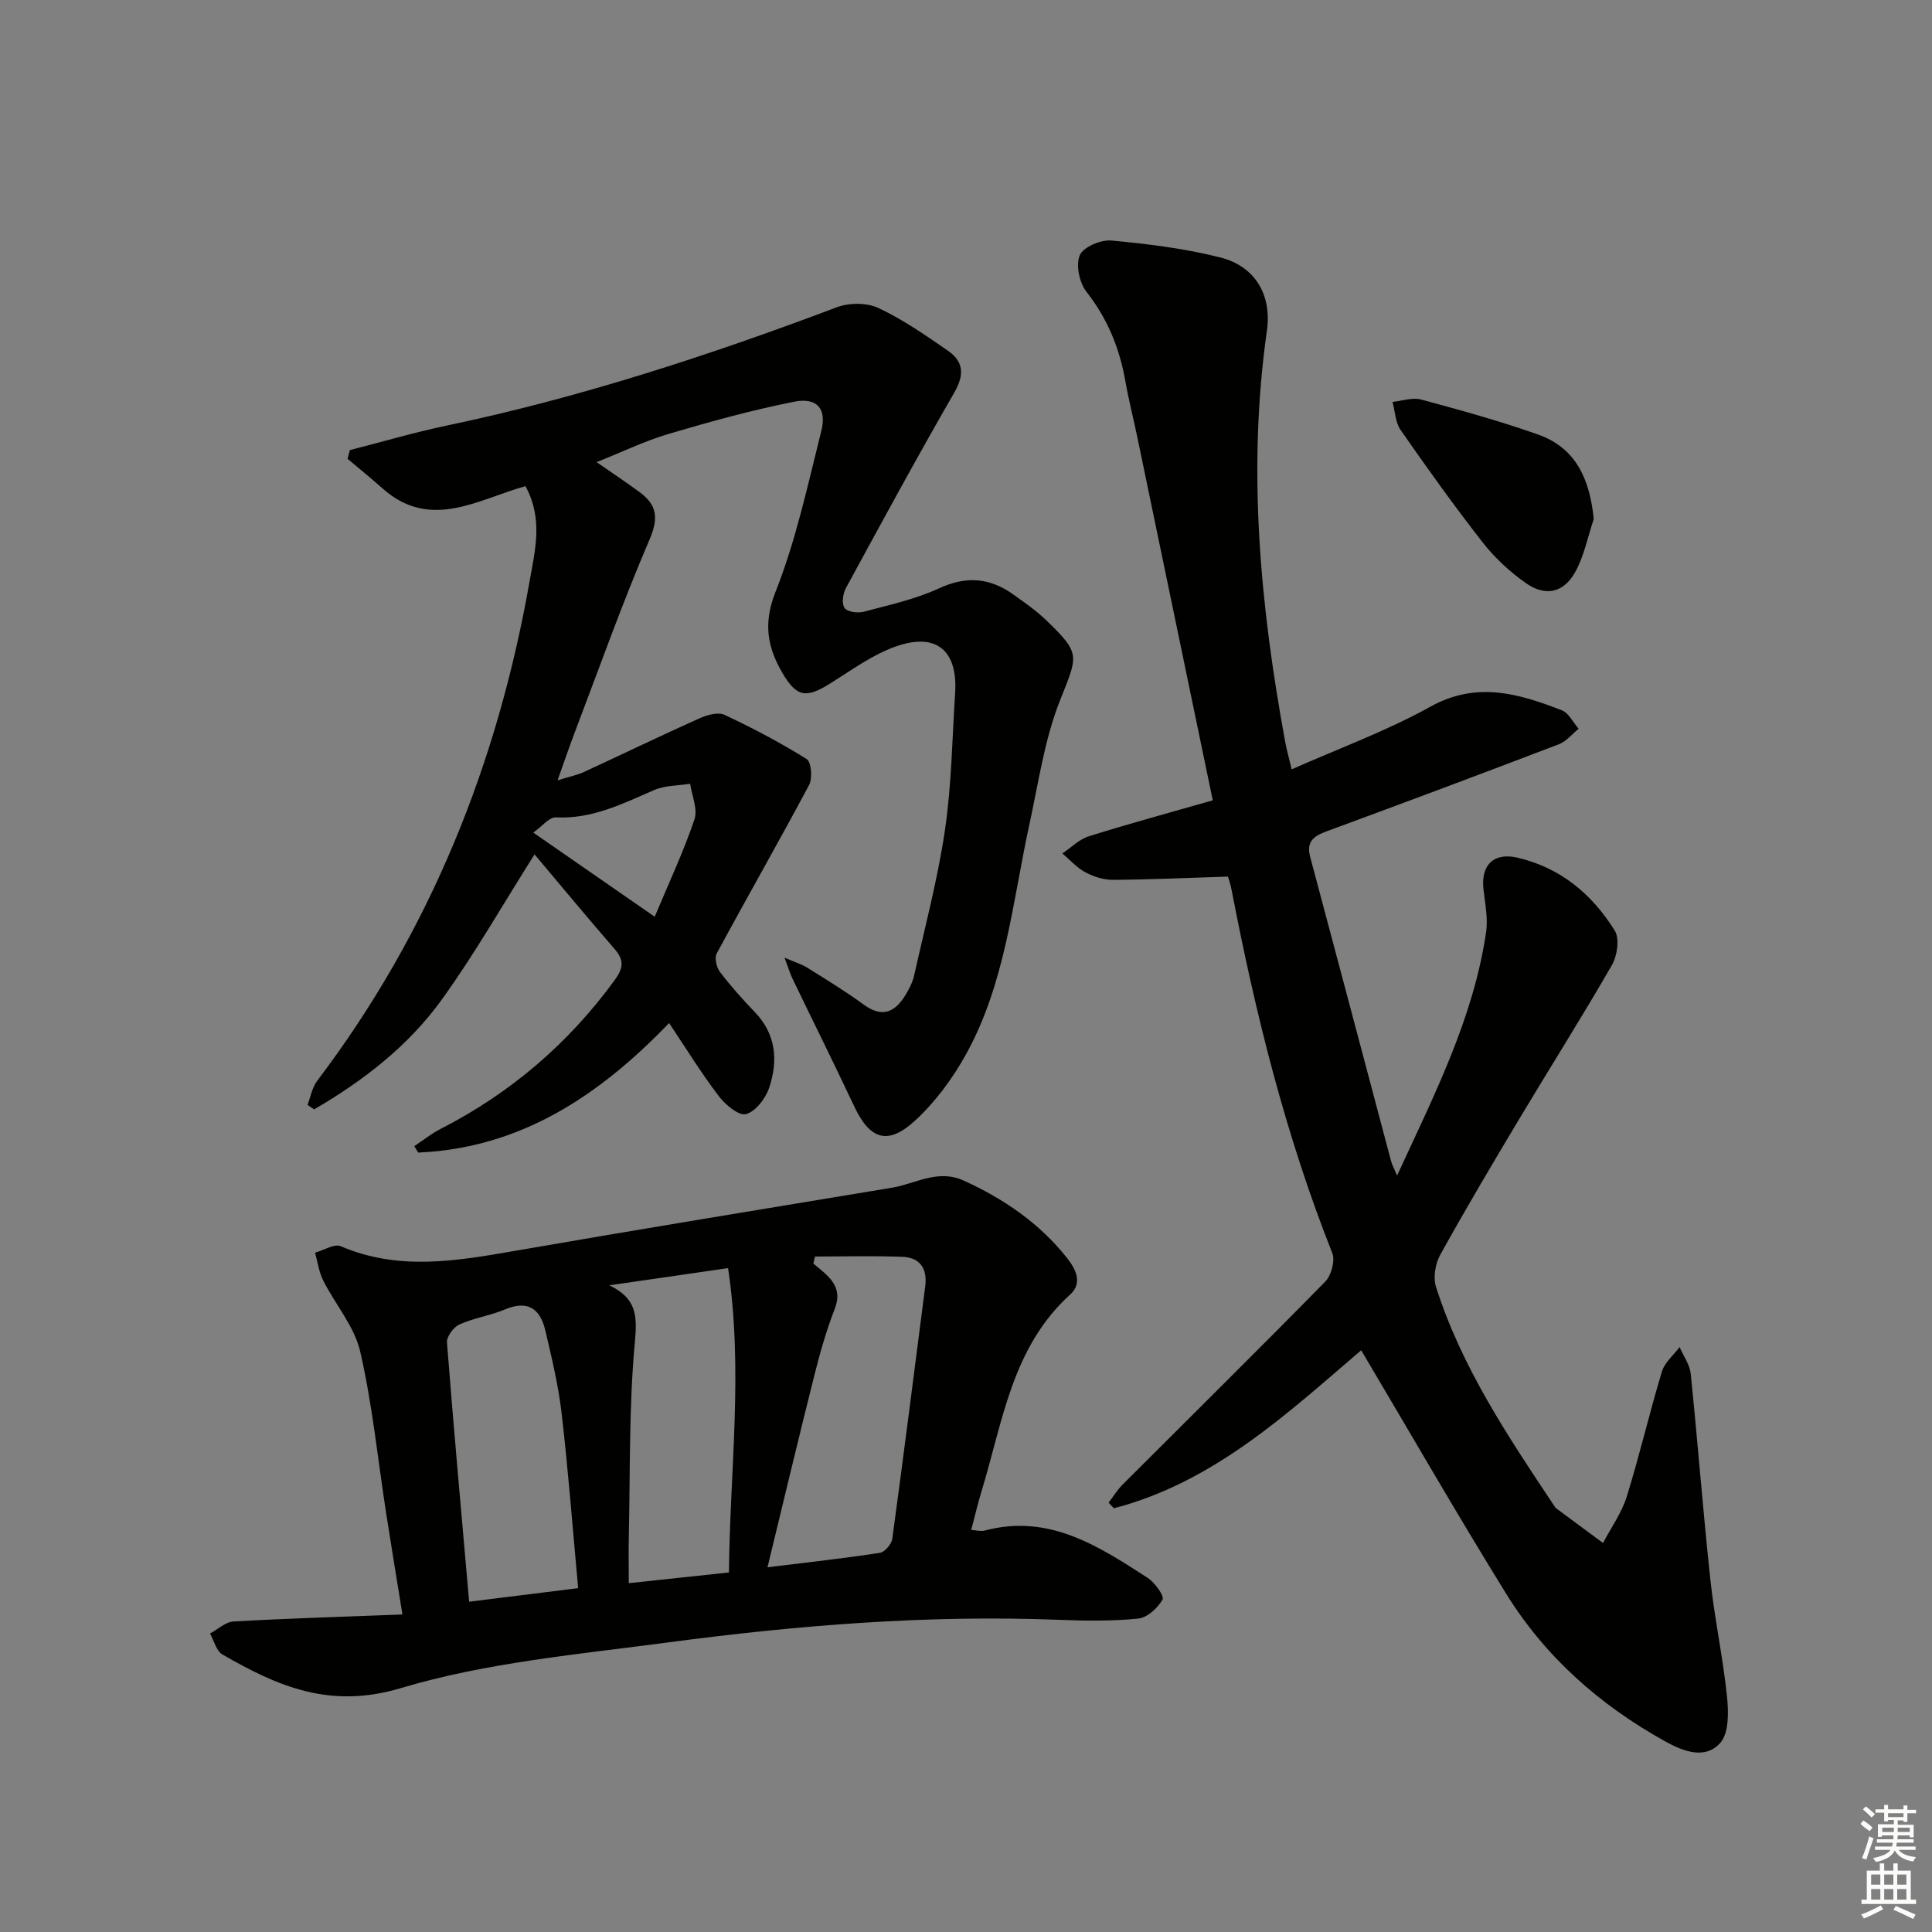
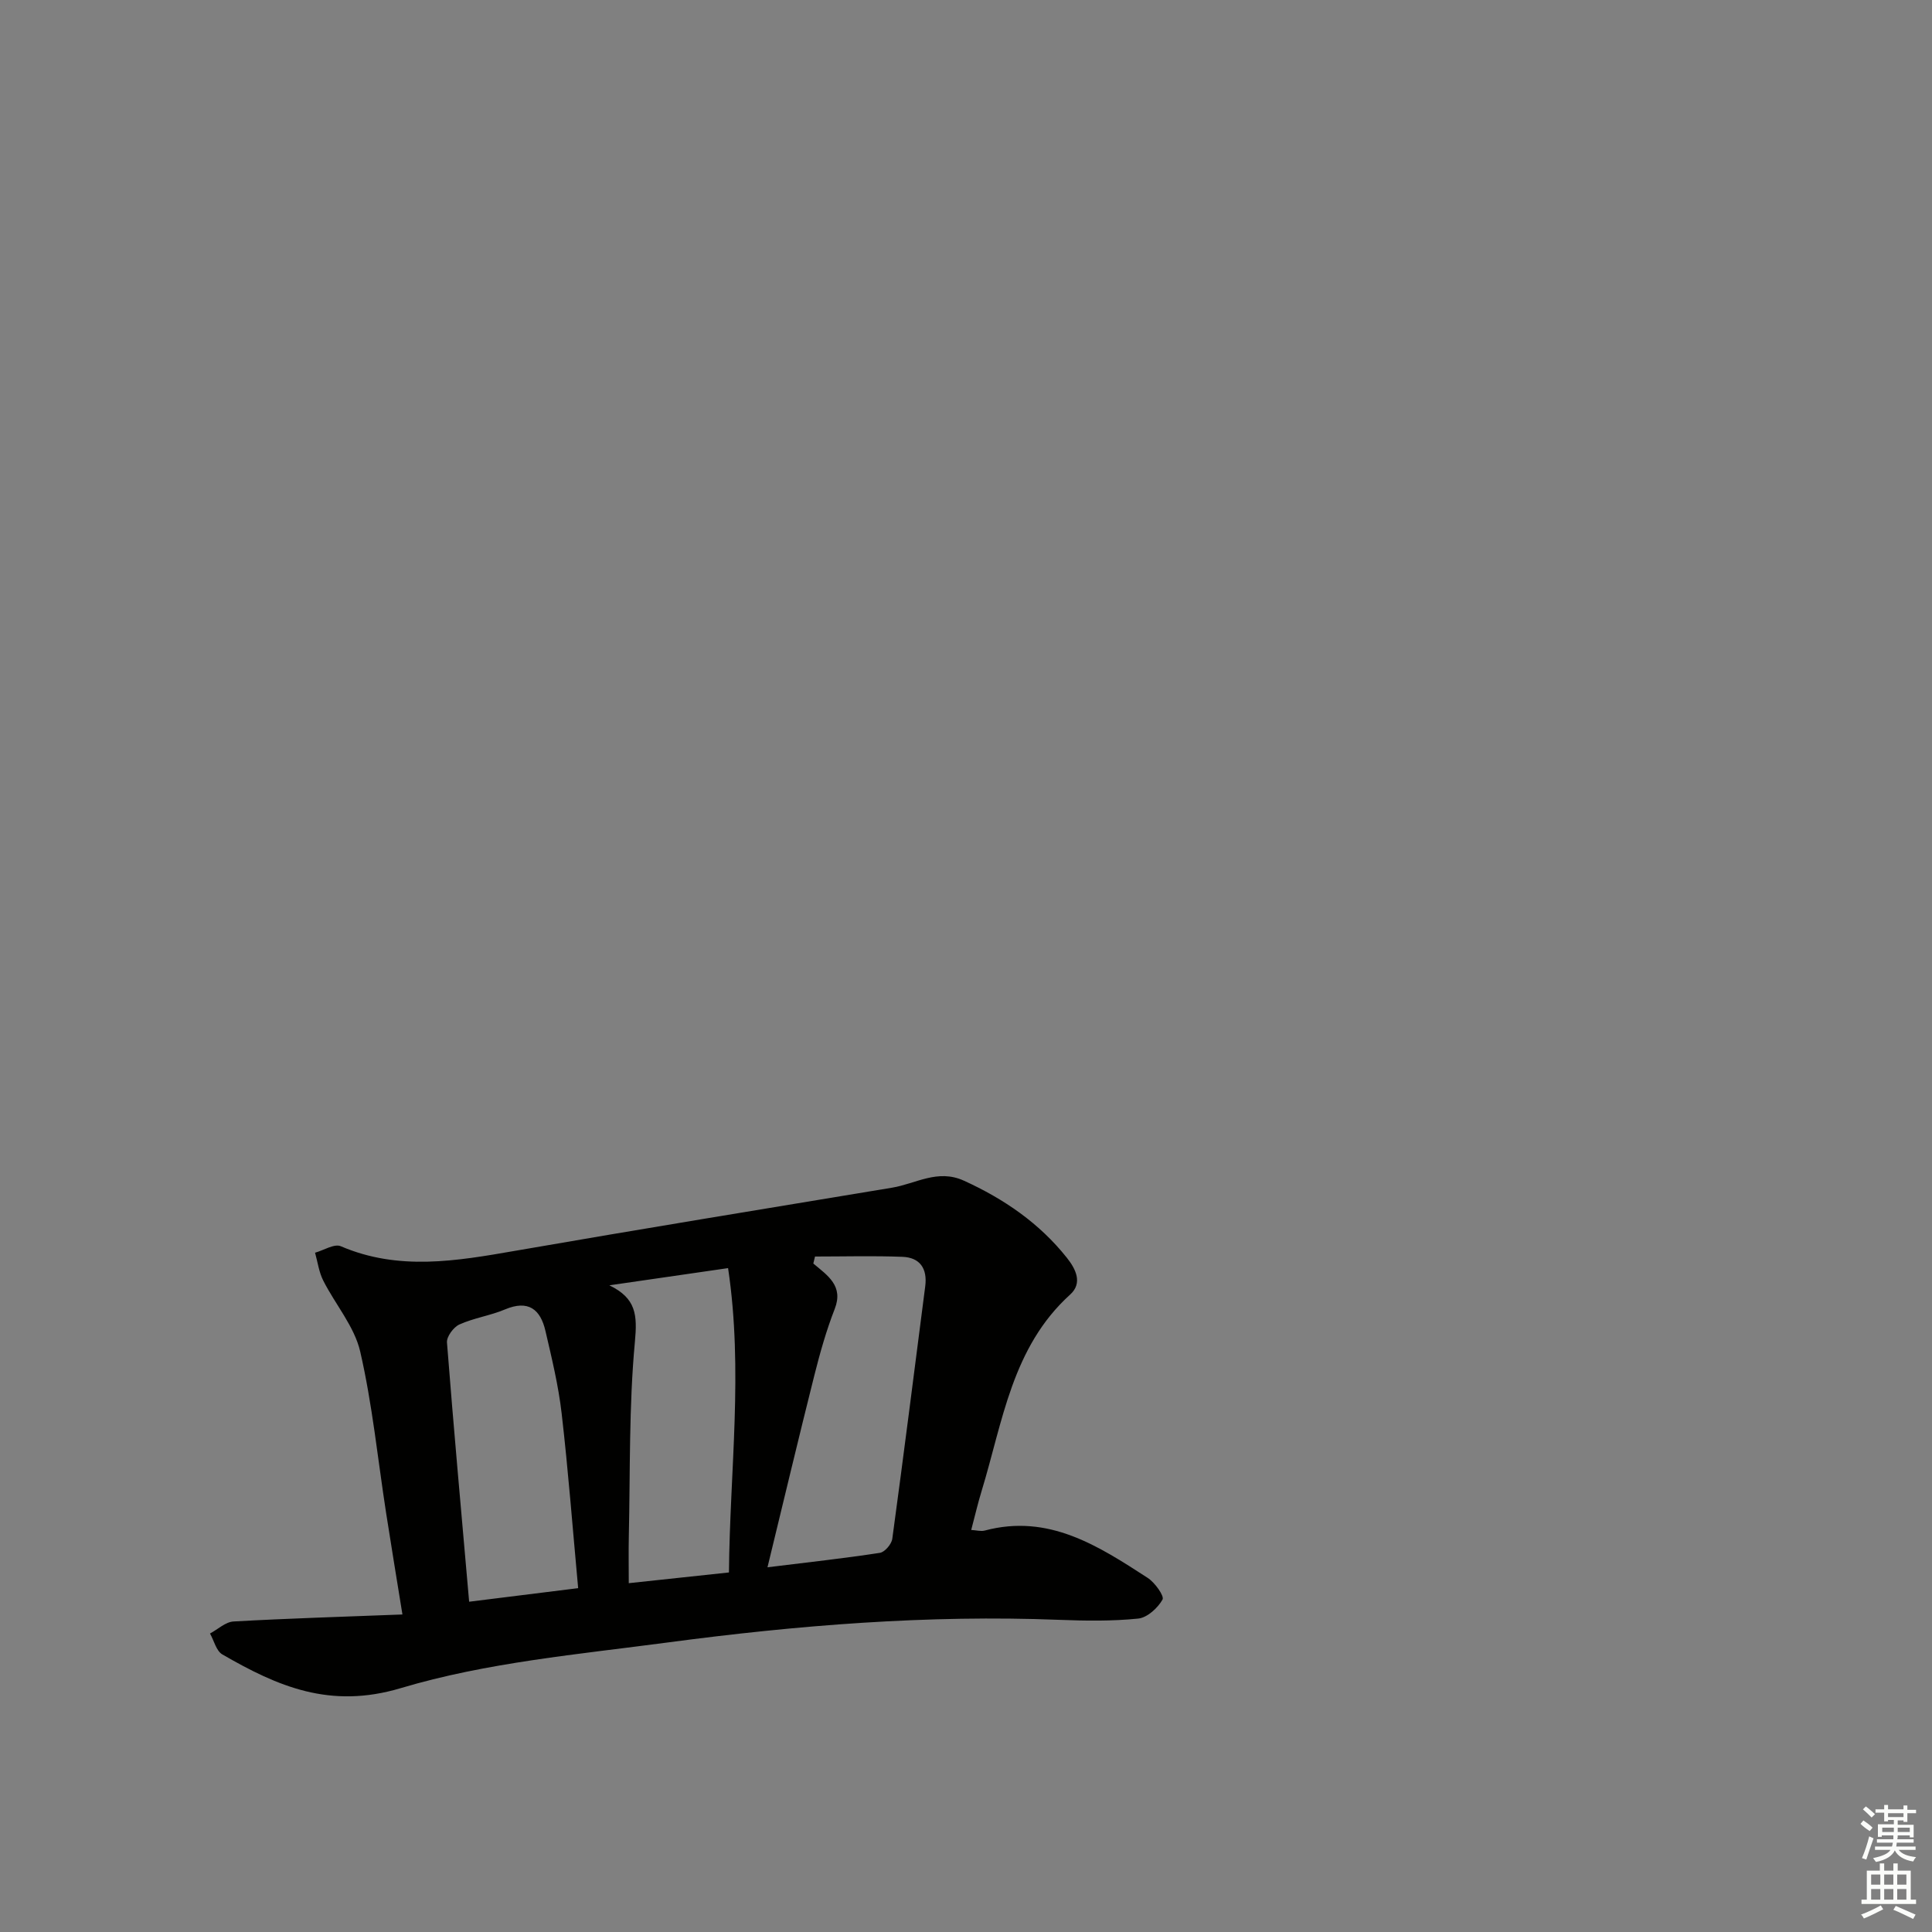
<svg xmlns="http://www.w3.org/2000/svg" enable-background="new 0 0 400 400" viewBox="0 0 400 400">
  <rect x="0" y="0" width="400" height="400" fill="#808080" stroke="none" />
  <g fill="#010100">
-     <path d="m281.82 279.56c-15.08 12.87-30.36 27.28-51.2 32.71-.37-.39-.73-.77-1.1-1.16.96-1.25 1.79-2.63 2.9-3.74 14-14 28.1-27.91 41.97-42.04 1.25-1.28 2.07-4.33 1.44-5.91-9.65-24.32-15.91-49.55-20.84-75.17-.27-1.41-.77-2.78-.76-2.76-8.5.27-16.17.62-23.85.67-1.91.01-4-.67-5.7-1.58-1.76-.95-3.17-2.56-4.73-3.89 1.83-1.22 3.5-2.93 5.51-3.56 8.34-2.61 16.78-4.9 25.63-7.43-5.29-25.49-10.44-50.32-15.61-75.14-.81-3.9-1.8-7.76-2.49-11.68-1.21-6.83-3.71-12.94-8.06-18.48-1.46-1.86-2.23-5.54-1.37-7.56.72-1.7 4.36-3.24 6.54-3.04 7.58.7 15.22 1.65 22.58 3.51 7.18 1.82 10.67 7.76 9.62 15.15-4.08 28.68-1.39 57.02 3.81 85.26.3 1.62.76 3.21 1.32 5.56 9.81-4.35 19.66-7.94 28.72-12.97 9.58-5.32 18.28-2.71 27.19.74 1.45.56 2.35 2.52 3.5 3.83-1.35 1.09-2.53 2.61-4.07 3.2-15.98 6.11-32.01 12.11-48.07 18.02-2.68.99-4.3 2.11-3.44 5.31 5.61 20.98 11.16 41.97 16.74 62.96.2.76.6 1.46 1.25 3.02 7.74-16.8 15.8-32.57 18.42-50.34.43-2.88-.19-5.95-.53-8.9-.58-5.04 2.11-7.7 6.97-6.59 8.95 2.05 15.52 7.57 20.21 15.12 1.03 1.66.52 5.19-.58 7.11-6.2 10.78-12.86 21.29-19.25 31.97-5.54 9.26-11.05 18.55-16.28 27.99-1.03 1.85-1.53 4.7-.91 6.65 5.29 16.68 14.95 31.06 24.54 45.45.09.14.17.3.3.4 3.25 2.41 6.5 4.81 9.75 7.21 1.67-3.2 3.87-6.24 4.92-9.63 2.66-8.55 4.68-17.29 7.27-25.86.57-1.89 2.4-3.39 3.66-5.07.8 1.85 2.12 3.65 2.31 5.57 1.46 14.21 2.54 28.45 4.07 42.65.87 8.08 2.61 16.07 3.44 24.15.33 3.2.41 7.56-1.41 9.59-3.11 3.47-7.58 1.79-11.41-.34-13.51-7.5-24.82-17.47-32.94-30.61-10.18-16.46-19.85-33.27-29.98-50.35z" />
-     <path d="m115.44 161.56c2.81-.87 4.19-1.13 5.42-1.71 7.99-3.69 15.91-7.52 23.94-11.12 1.57-.7 3.85-1.36 5.2-.73 5.83 2.73 11.56 5.75 17.02 9.16.96.6 1.23 3.98.49 5.37-6.23 11.7-12.82 23.2-19.12 34.87-.5.92-.05 2.88.66 3.82 2.21 2.91 4.66 5.65 7.2 8.29 4.47 4.64 4.88 10.13 2.98 15.75-.75 2.2-2.83 4.91-4.8 5.41-1.5.38-4.29-1.98-5.65-3.77-3.59-4.73-6.73-9.82-10.25-15.09-14.61 15.2-30.88 25.89-51.94 26.82-.27-.44-.54-.89-.81-1.33 1.8-1.2 3.51-2.58 5.42-3.56 14.49-7.41 26.48-17.68 36.08-30.84 1.81-2.48 1.96-4.12-.03-6.41-5.65-6.51-11.14-13.15-16.58-19.6-6.61 10.45-12.4 20.64-19.22 30.09-6.93 9.61-16.25 16.79-26.41 22.71-.46-.31-.91-.63-1.37-.94.64-1.66.95-3.58 1.98-4.95 23.36-30.83 37.36-65.64 44.01-103.54 1.1-6.27 2.85-12.79-.87-19.61-9.69 2.68-19.64 9.32-29.57.49-2.37-2.11-4.84-4.1-7.26-6.15.16-.6.31-1.2.47-1.8 6.65-1.7 13.26-3.65 19.97-5.06 27.68-5.8 54.45-14.56 80.87-24.52 2.53-.95 6.18-.97 8.58.15 5.08 2.38 9.78 5.65 14.42 8.86 3.2 2.22 3.45 4.94 1.33 8.61-7.72 13.39-15.1 26.98-22.48 40.56-.62 1.15-.89 3.22-.25 4.1.59.82 2.73 1.09 3.96.76 5.28-1.4 10.72-2.59 15.63-4.86 5.68-2.62 10.57-2.15 15.42 1.35 2.29 1.65 4.65 3.27 6.67 5.22 7.35 7.07 6.6 7.29 2.86 16.79-3.18 8.08-4.41 16.94-6.28 25.51-3.52 16.16-4.97 32.94-13.18 47.72-2.78 5-6.36 9.85-10.56 13.69-5.63 5.15-9.33 3.8-12.52-2.99-4.17-8.86-8.53-17.62-12.78-26.43-.48-.99-.79-2.06-1.66-4.37 2.3.99 3.6 1.37 4.71 2.07 3.94 2.47 7.93 4.89 11.68 7.64 3.81 2.79 6.45 1.61 8.62-1.94.77-1.26 1.5-2.65 1.82-4.08 2.24-10.04 4.9-20.02 6.39-30.17 1.37-9.35 1.49-18.88 2.1-28.33.56-8.83-3.91-12.61-12.36-9.6-4.76 1.69-9.03 4.83-13.38 7.56-5.04 3.16-7.02 3.01-10-2.07-3.08-5.25-4.06-10.22-1.47-16.76 4.25-10.71 6.69-22.17 9.51-33.41 1.15-4.58-.9-6.95-5.62-6.02-8.76 1.73-17.41 4.13-25.98 6.66-4.88 1.44-9.52 3.7-14.93 5.85 3.31 2.3 6.15 4.18 8.89 6.2 3.57 2.62 4.01 5.31 2.08 9.8-5.69 13.25-10.51 26.88-15.65 40.37-1.03 2.72-1.95 5.45-3.4 9.51zm20.11 28.24c2.98-7.12 5.98-13.5 8.23-20.14.72-2.12-.53-4.91-.89-7.39-2.5.4-5.2.33-7.45 1.3-6.54 2.84-12.86 6.03-20.34 5.66-1.39-.07-2.87 1.87-4.69 3.15 8.66 6 16.27 11.27 25.14 17.42z" />
    <path d="m83.32 334.26c-1.24-7.7-2.35-14.36-3.38-21.02-1.73-11.15-2.84-22.44-5.36-33.4-1.2-5.22-5.17-9.77-7.67-14.74-.88-1.75-1.14-3.81-1.68-5.74 1.8-.5 3.99-1.92 5.33-1.34 11.97 5.14 23.95 3.06 36.09.95 25.98-4.51 52.01-8.76 78.03-13.07 4.91-.81 9.44-3.93 14.87-1.46 8.33 3.79 15.65 8.81 21.35 15.99 1.76 2.22 3.34 5.18.66 7.6-12.06 10.92-13.95 26.34-18.33 40.67-.77 2.52-1.37 5.09-2.15 8.06 1.06.06 2.01.34 2.82.12 13.21-3.52 23.49 3.18 33.71 9.8 1.49.96 3.49 3.77 3.08 4.49-.99 1.76-3.17 3.75-5.04 3.94-5.4.55-10.9.47-16.34.26-27.17-1.07-54.17 1.11-81.03 4.68-18.56 2.47-37.52 4.14-55.31 9.46-14.67 4.39-25.51-.38-36.94-6.98-1.26-.73-1.72-2.85-2.55-4.33 1.62-.86 3.2-2.39 4.86-2.49 11.39-.64 22.8-.98 34.98-1.45zm67.6-8.7c.19-21.05 3-41.8-.18-63.01-8.65 1.25-16.62 2.41-24.58 3.56 5.56 2.69 5.81 6.13 5.29 11.69-1.25 13.36-.96 26.86-1.26 40.31-.07 3.11-.01 6.21-.01 9.67 7.1-.76 13.5-1.44 20.74-2.22zm17.82-65.41c-.12.48-.23.97-.35 1.45 2.96 2.49 6.3 4.62 4.43 9.4-1.74 4.46-3.05 9.11-4.22 13.76-3.26 12.96-6.35 25.96-9.7 39.73 8.25-1.02 15.79-1.84 23.27-2.99 1.01-.15 2.42-1.8 2.57-2.91 2.37-17.41 4.57-34.85 6.82-52.29.47-3.67-1.1-5.96-4.75-6.09-6.01-.23-12.04-.06-18.07-.06zm-71.61 71.47c7.75-.96 14.91-1.86 22.57-2.81-1.15-12.49-2.05-24.37-3.42-36.2-.66-5.74-2.04-11.41-3.35-17.05-1.03-4.47-3.53-6.5-8.37-4.46-3.05 1.29-6.44 1.76-9.45 3.12-1.21.55-2.67 2.52-2.57 3.73 1.37 17.55 2.96 35.08 4.59 53.67z" />
-     <path d="m329.97 107.46c-1.25 3.69-1.99 7.66-3.86 11.01-2.39 4.27-6.13 5.08-10.13 2.3-3.35-2.34-6.48-5.24-8.99-8.45-5.92-7.56-11.51-15.4-17-23.28-1.1-1.57-1.15-3.87-1.68-5.83 1.98-.2 4.12-.98 5.92-.49 8.12 2.19 16.25 4.43 24.17 7.23 7.9 2.78 10.74 9.26 11.57 17.51z" />
  </g>
  <path d="m385.2 377.6.6-.7c.6.4 1.3.9 1.9 1.5l-.6.7c-.8-.5-1.4-1-1.9-1.5zm.3 7.1c.6-1.4 1.1-2.9 1.5-4.5.3.1.6.3.9.4-.5 1.4-1 2.9-1.5 4.4zm.2-10.1.6-.6c.7.5 1.3 1.1 1.9 1.6l-.7.7c-.6-.6-1.2-1.2-1.8-1.7zm8.4-.8h.8v.9h1.8v.7h-1.8v1.8h-.8v-.3h-1.2v.9h3.3v2.6h-.8v-.4h-2.5c0 .3 0 .6-.1.8h3.4v.7h-3.5c0 .3-.1.6-.1.8h4v.7h-3.5c.7.9 1.9 1.3 3.6 1.5-.2.2-.4.5-.6.9-1.9-.3-3.2-1.1-3.8-2.3-.5 1.1-1.8 2-3.9 2.4-.2-.3-.4-.5-.6-.8 1.9-.4 3.1-.9 3.6-1.7h-3.2v-.7h3.5c.1-.2.1-.5.2-.8h-3.3v-.7h3.4c0-.2 0-.5 0-.8h-2.4v.3h-.8v-2.6h3.3v-.9h-1.2v.3h-.8v-1.8h-1.8v-.7h1.8v-.9h.8v.9h3.2zm-4.4 5.5h2.4c0-.3 0-.6 0-.9h-2.4zm1.2-3.1h3.2v-.8h-3.2zm4.4 2.2h-2.4v.9h2.5v-.9z" fill="#fbfcfa" />
  <path d="m389.2 385.8h.9v1.5h1.9v-1.5h.9v1.5h2.7v6h1.1v.9h-11.3v-.9h1.1v-6h2.7zm.2 8.7.5.8c-1.2.6-2.5 1.3-4 1.9-.2-.3-.3-.6-.6-.8 1.6-.6 3-1.3 4.1-1.9zm-2-4.3h1.9v-2.1h-1.9zm0 3.1h1.9v-2.2h-1.9zm2.7-3.1h1.9v-2.1h-1.9zm0 3.1h1.9v-2.2h-1.9zm2.4 1.3c1.4.6 2.7 1.2 4.1 1.8l-.5.9c-1.5-.7-2.8-1.4-4.1-1.9zm2.2-6.5h-1.9v2.1h1.9zm-1.9 5.2h1.9v-2.2h-1.9z" fill="#fbfcfa" />
</svg>